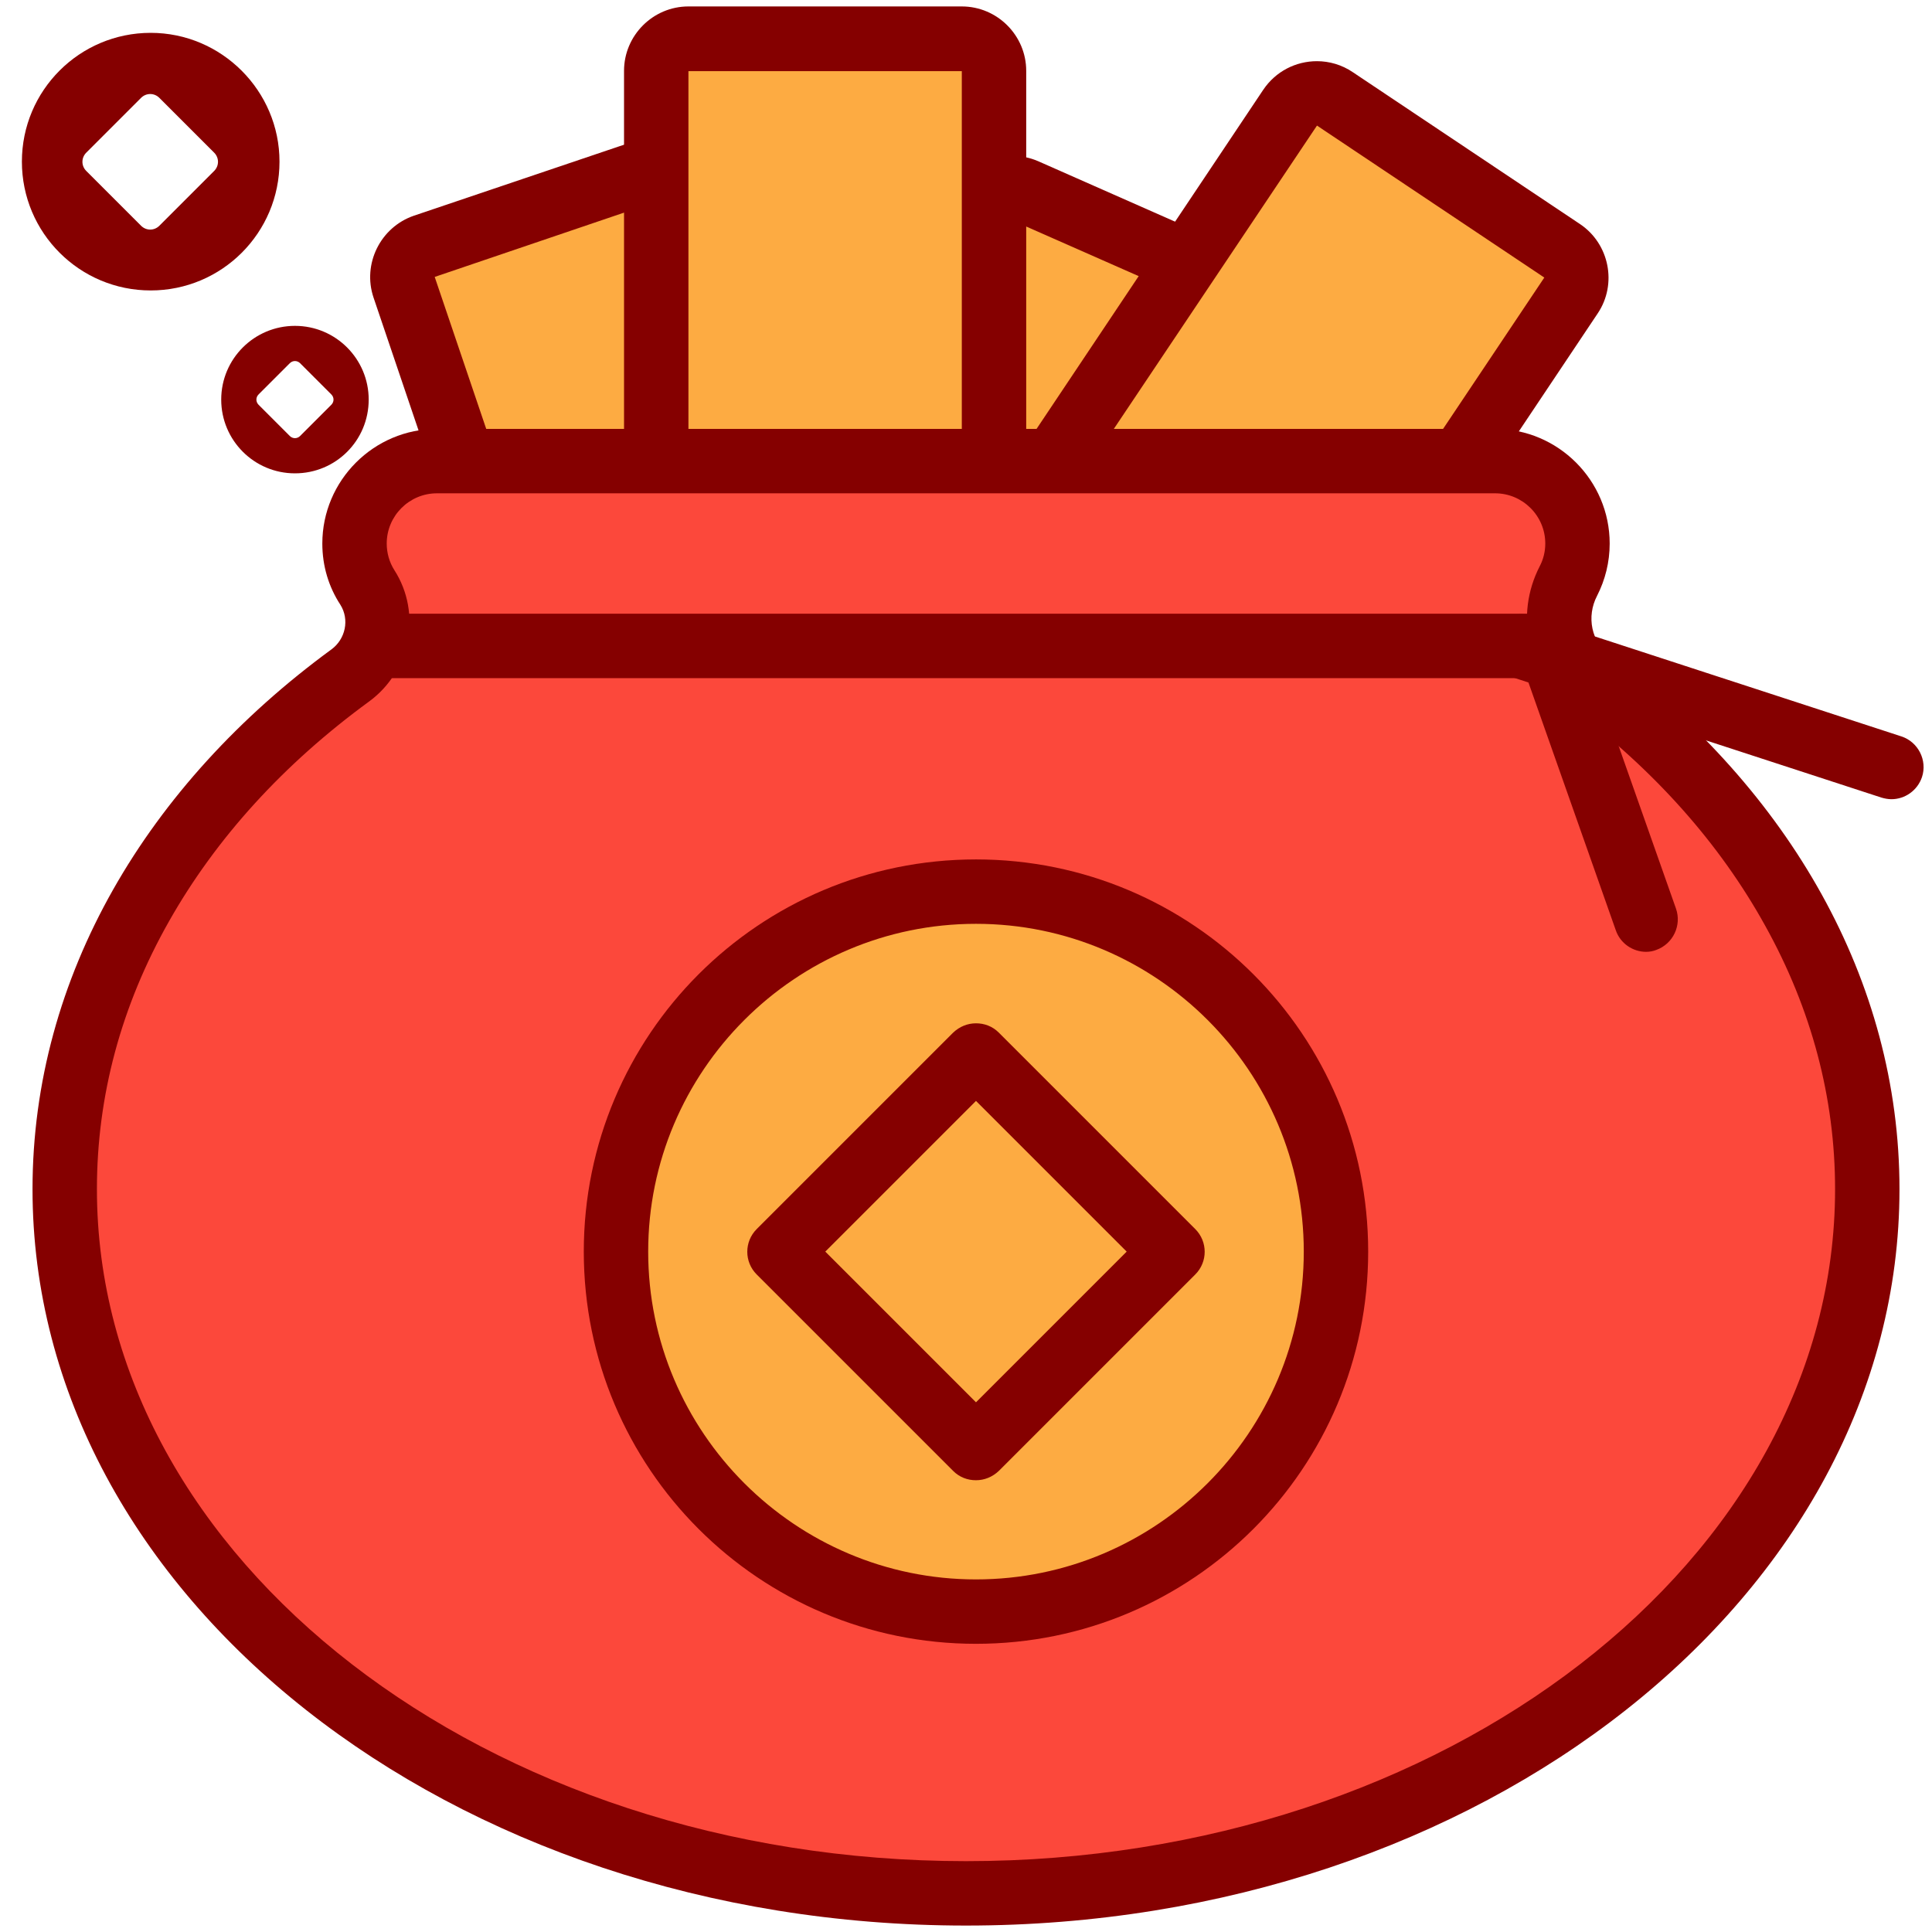
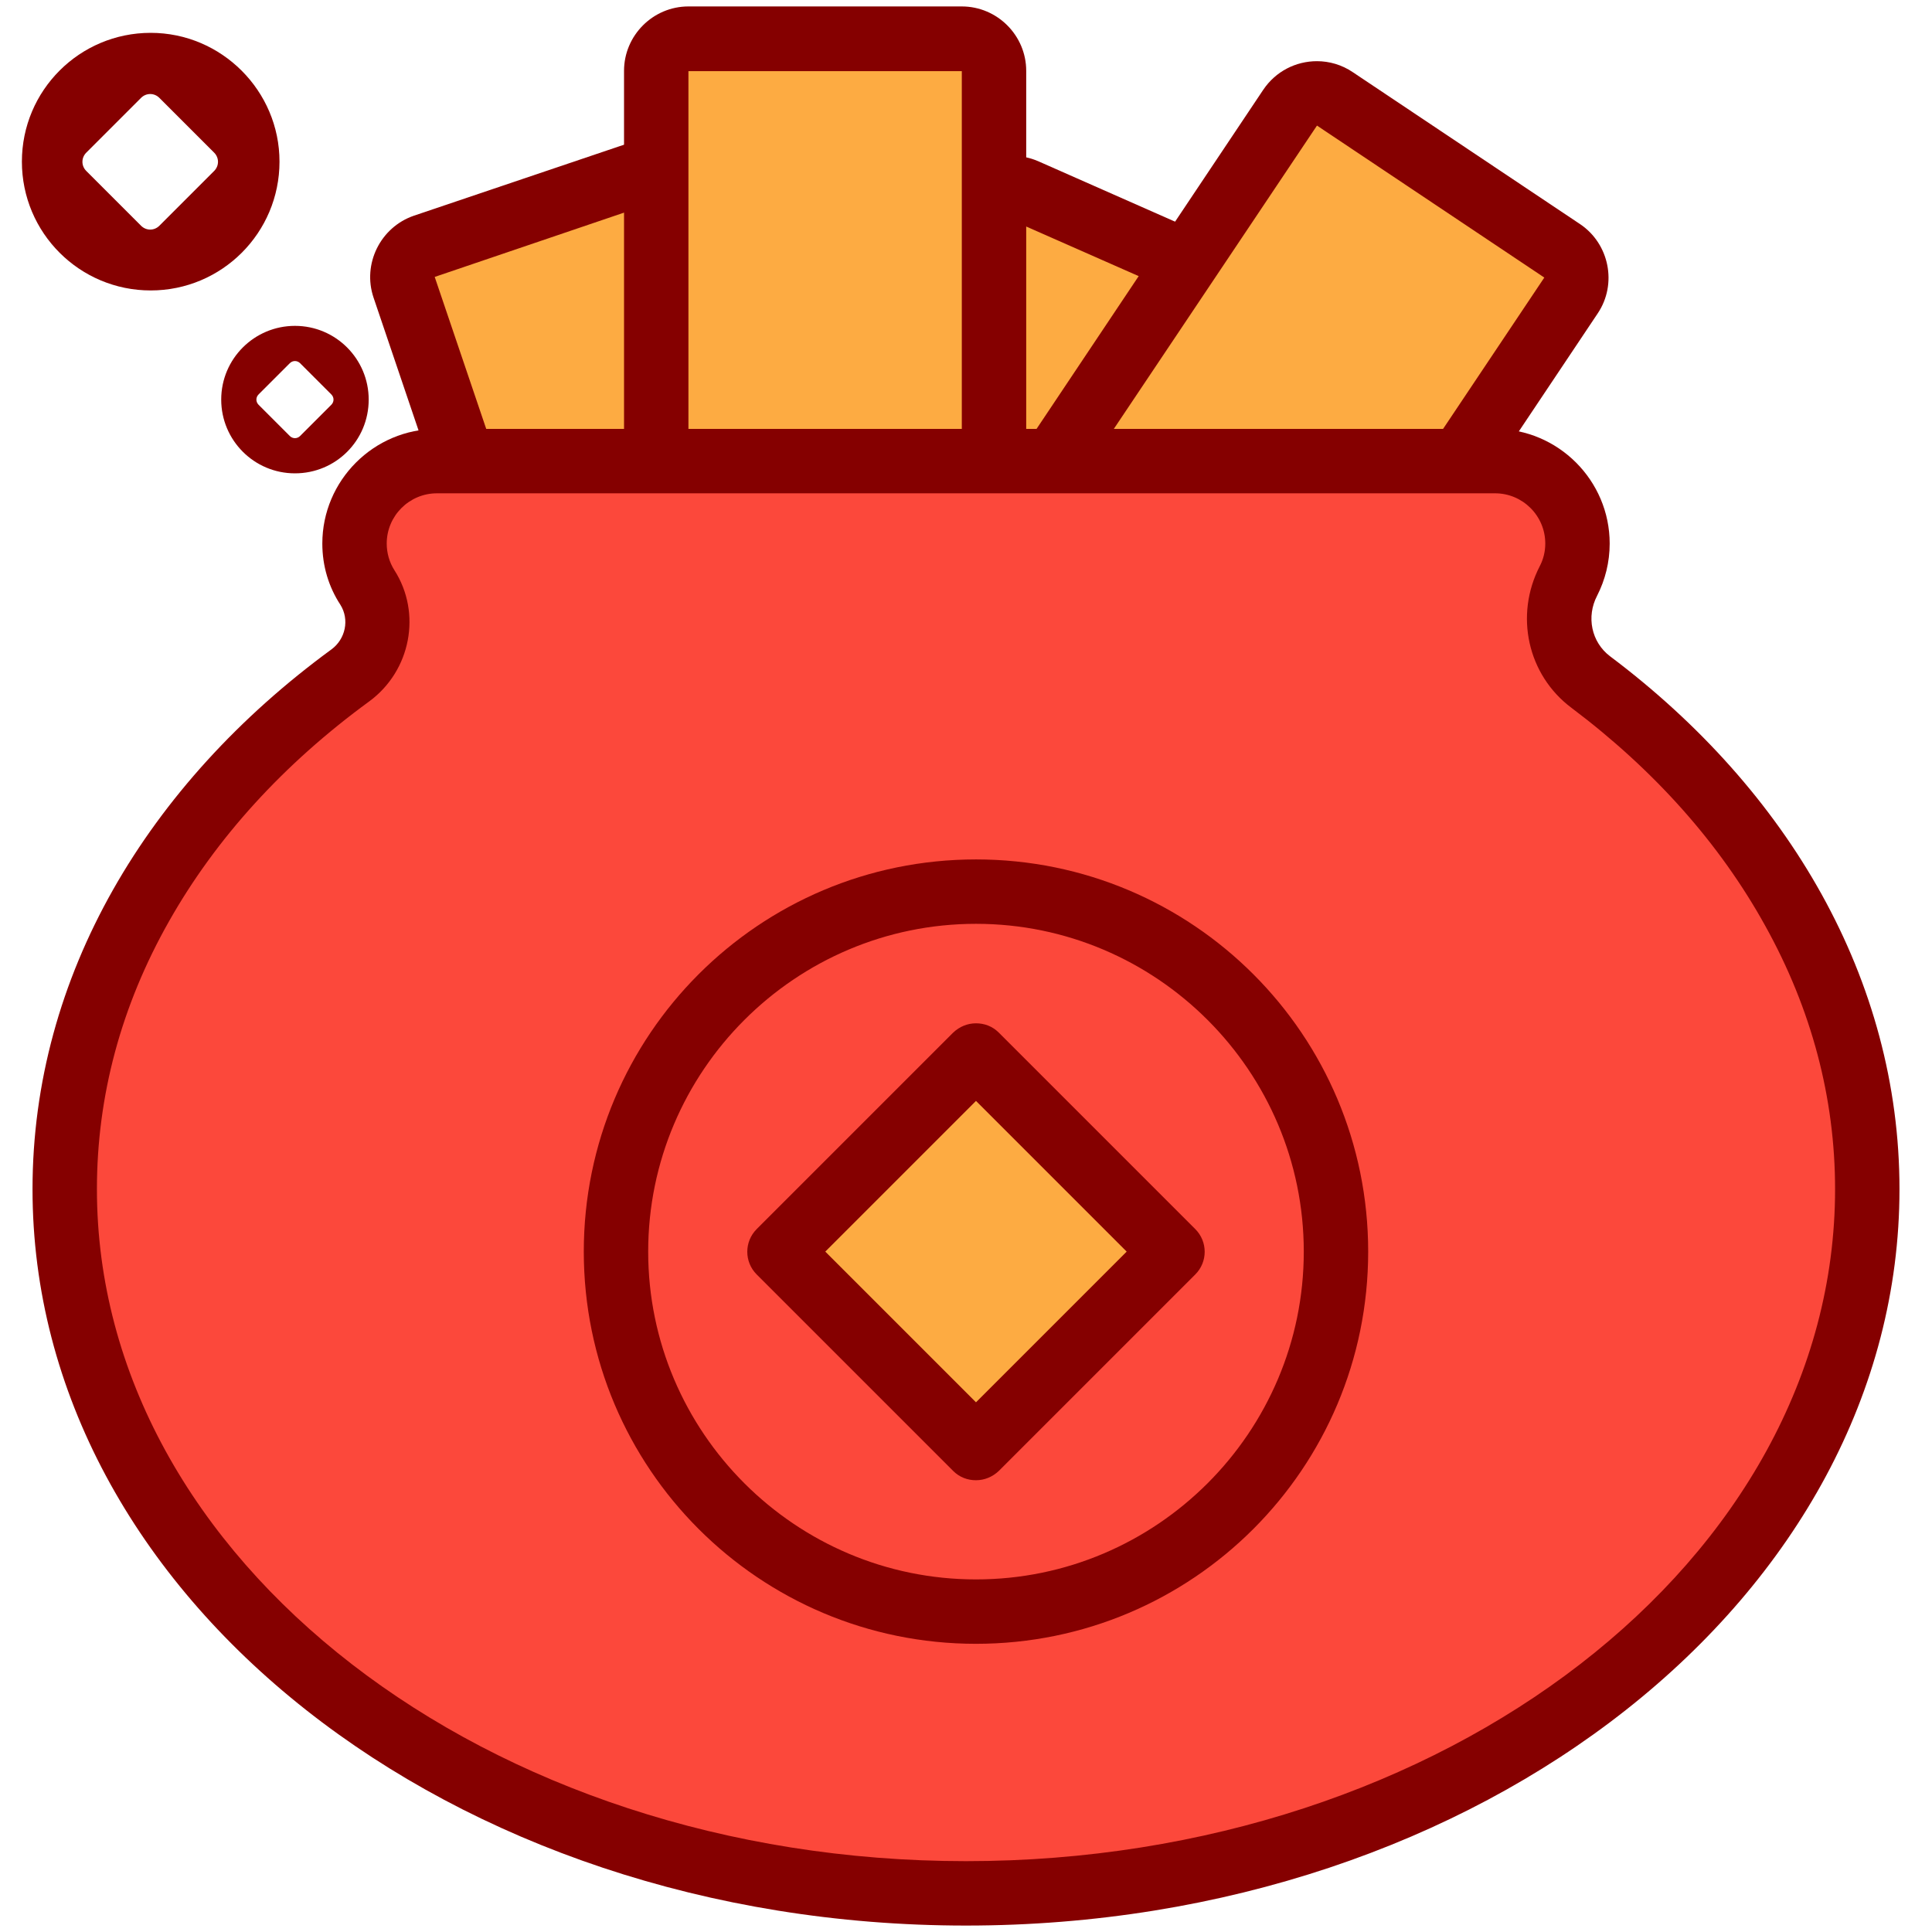
<svg xmlns="http://www.w3.org/2000/svg" t="1725027928285" class="icon" viewBox="0 0 1024 1024" version="1.1" p-id="180631" width="256" height="256">
  <path d="M546.816 427.349c-2.389 0-4.608-0.512-6.827-1.365l-117.077-51.712c-8.533-3.755-12.459-13.824-8.704-22.528l106.837-241.835c2.731-6.144 8.875-10.24 15.701-10.24 2.389 0 4.608 0.512 6.827 1.365l117.077 51.712c4.096 1.877 7.339 5.12 9.045 9.387s1.536 8.875-0.341 12.971l-106.837 241.835c-2.731 6.485-8.875 10.411-15.701 10.411z" fill="#FDAB42" p-id="180632" />
  <path d="M536.747 116.907L653.653 168.448l-106.667 241.835-116.907-51.541 106.667-241.835m0-34.304c-13.141 0-25.771 7.68-31.403 20.309L398.507 344.747c-7.509 17.237 0.341 37.376 17.408 45.056l117.077 51.712c4.437 2.048 9.045 2.901 13.653 2.901 13.141 0 25.771-7.68 31.403-20.309l106.837-241.835c7.509-17.237-0.341-37.376-17.408-45.056l-117.077-51.712c-4.267-1.877-9.045-2.901-13.653-2.901z" fill="#850000" p-id="180633" />
  <path d="M671.403 383.829c-3.413 0-6.656-1.024-9.387-2.901L541.525 300.373c-7.851-5.291-9.899-15.872-4.779-23.723l146.944-219.819c3.243-4.779 8.533-7.509 14.336-7.509 3.413 0 6.656 1.024 9.387 2.901l120.491 80.555c7.851 5.291 9.899 15.872 4.779 23.723l-146.944 219.819c-3.243 4.779-8.533 7.509-14.336 7.509z" fill="#FDAB42" p-id="180634" />
  <path d="M698.027 66.56l120.491 80.555-146.944 219.648h-0.171l-120.491-80.555L698.027 66.56c-0.171 0 0 0 0 0m0-34.133c-11.093 0-21.845 5.291-28.501 15.189l-146.944 219.819c-10.411 15.531-6.144 36.864 9.387 47.275l120.491 80.555c5.803 3.925 12.288 5.803 18.944 5.803 11.093 0 21.845-5.291 28.501-15.189l146.944-219.819c10.411-15.531 6.144-36.864-9.387-47.275l-120.491-80.555c-5.803-3.925-12.459-5.803-18.944-5.803z" fill="#850000" p-id="180635" />
  <path d="M315.221 414.208c-7.339 0-13.824-4.608-16.213-11.605L214.187 152.235c-3.072-8.875 1.707-18.603 10.752-21.675l137.387-46.592c1.707-0.512 3.584-0.853 5.461-0.853 7.339 0 13.824 4.608 16.213 11.605l84.821 250.368c1.536 4.267 1.195 8.875-0.853 12.971-2.048 4.096-5.461 7.168-9.728 8.704L320.853 413.355c-1.877 0.512-3.755 0.853-5.632 0.853z" fill="#FDAB42" p-id="180636" />
  <path d="M367.616 100.181l84.821 250.368-137.216 46.421L230.4 146.773l137.216-46.592m0-34.133c-3.584 0-7.339 0.512-10.923 1.877L219.307 114.347c-17.749 6.144-27.307 25.6-21.333 43.349l84.821 250.368c4.779 14.165 18.091 23.211 32.427 23.211 3.584 0 7.339-0.512 10.923-1.877l137.387-46.592c17.749-5.973 27.477-25.429 21.333-43.349L399.872 89.259c-4.779-14.165-18.091-23.211-32.256-23.211z" fill="#850000" p-id="180637" />
  <path d="M364.885 318.976c-9.387 0-17.067-7.68-17.067-17.067V37.547c0-9.387 7.68-17.067 17.067-17.067h144.896c9.387 0 17.067 7.68 17.067 17.067v264.363c0 9.387-7.68 17.067-17.067 17.067h-144.896z" fill="#FDAB42" p-id="180638" />
  <path d="M509.781 37.547v264.363h-144.896V37.717h144.896m0-34.304h-144.896c-18.773 0-34.133 15.36-34.133 34.133v264.363c0 18.773 15.36 34.133 34.133 34.133h144.896c18.773 0 34.133-15.36 34.133-34.133V37.547c0-18.773-15.36-34.133-34.133-34.133z" fill="#850000" p-id="180639" />
  <path d="M512 1003.52c-263.339 0-477.696-167.424-477.696-373.248 0-52.224 13.653-102.912 40.448-150.357 26.112-46.251 63.488-87.211 110.933-122.027 14.848-10.752 18.773-31.232 9.045-46.592-4.437-6.997-6.827-15.019-6.827-23.381 0-24.064 19.627-43.691 43.691-43.691h560.811c24.064 0 43.691 19.627 43.691 43.691 0 6.997-1.707 13.653-4.779 19.797-9.728 18.603-4.779 41.131 11.776 53.589 46.08 34.645 82.261 75.264 107.52 120.832 25.941 46.763 39.083 96.597 39.083 147.968C989.696 836.096 775.339 1003.52 512 1003.52z" fill="#FC483B" p-id="180640" />
  <path d="M792.405 261.461c14.677 0 26.624 11.947 26.624 26.624 0 4.267-1.024 8.363-2.901 11.947-13.483 26.112-6.485 57.685 16.725 75.093 44.032 33.109 78.677 72.021 102.741 115.541 24.576 44.203 37.035 91.307 37.035 139.605C972.629 826.709 765.952 986.453 512 986.453S51.371 826.709 51.371 630.272c0-49.323 12.8-97.109 38.229-141.995 24.917-44.032 60.587-83.285 106.155-116.565 22.016-16.213 27.819-46.763 13.312-69.461-2.731-4.267-4.096-9.216-4.096-14.165 0-14.677 11.947-26.624 26.624-26.624h560.811m0-34.133H231.595c-33.451 0-60.757 27.307-60.757 60.757 0 11.947 3.413 23.04 9.557 32.427 4.949 7.851 2.731 18.261-4.779 23.723-97.451 71.339-158.379 173.056-158.379 286.037C17.237 845.824 238.763 1020.587 512 1020.587s494.763-174.763 494.763-390.315c0-111.104-58.88-211.456-153.429-282.453-9.899-7.509-12.629-20.992-6.827-32.085 4.267-8.363 6.656-17.749 6.656-27.648 0-33.451-27.307-60.757-60.757-60.757z" fill="#850000" p-id="180641" />
-   <path d="M872.448 504.491c-6.997 0-13.653-4.437-16.043-11.435l-47.104-133.632H207.019c-9.387 0-17.067-7.68-17.067-17.067s7.68-17.067 17.067-17.067h626.176l55.125 156.331c3.072 8.875-1.536 18.603-10.411 21.845-1.707 0.683-3.584 1.024-5.461 1.024z" fill="#850000" p-id="180642" />
-   <path d="M341.013 736.404a190.805 190.805 0 1 0 352.562-146.036 190.805 190.805 0 1 0-352.562 146.036Z" fill="#FDAB42" p-id="180643" />
  <path d="M517.291 489.643c95.744 0 173.739 77.995 173.739 173.739s-77.995 173.739-173.739 173.739-173.739-77.995-173.739-173.739S421.547 489.643 517.291 489.643m0-34.133c-114.859 0-207.872 93.013-207.872 207.872s93.013 207.872 207.872 207.872S725.163 778.24 725.163 663.381s-93.013-207.872-207.872-207.872z" fill="#850000" p-id="180644" />
  <path d="M517.291 767.488l-103.936-104.107 104.107-104.107 104.107 104.107-104.277 104.107z" fill="#FDAB42" p-id="180645" />
  <path d="M517.291 583.509l79.872 79.872-79.872 79.872-79.872-79.872 79.872-79.872m0-41.131c-4.437 0-8.704 1.707-12.117 4.949l-104.107 104.107c-6.656 6.656-6.656 17.408 0 24.064l104.107 104.107c3.413 3.413 7.68 4.949 12.117 4.949s8.704-1.707 12.117-4.949l104.107-104.107c6.656-6.656 6.656-17.408 0-24.064l-104.107-104.107c-3.413-3.413-7.68-4.949-12.117-4.949z" fill="#850000" p-id="180646" />
-   <path d="M1002.496 423.595c-1.707 0-3.584-0.341-5.291-0.853l-196.267-64c-8.875-2.901-13.824-12.629-10.923-21.504 2.901-9.045 12.629-13.824 21.504-10.923l196.267 64c8.875 2.901 13.824 12.629 10.923 21.504-2.389 7.168-9.045 11.776-16.213 11.776z" fill="#850000" p-id="180647" />
  <path d="M79.872 17.408c-37.717 0-68.267 30.549-68.267 68.267s30.549 68.267 68.267 68.267 68.267-30.549 68.267-68.267c0-37.547-30.72-68.267-68.267-68.267z m33.621 73.216l-29.013 29.013c-2.731 2.731-6.997 2.731-9.728 0l-29.013-29.013c-2.731-2.731-2.731-6.997 0-9.728l29.013-29.013c2.731-2.731 6.997-2.731 9.728 0l29.013 29.013c2.731 2.731 2.731 6.997 0 9.728zM156.331 172.715c-21.504 0-39.083 17.408-39.083 39.083 0 21.504 17.408 39.083 39.083 39.083s39.083-17.408 39.083-39.083c0-21.504-17.408-39.083-39.083-39.083z m19.285 41.813l-16.555 16.555c-1.536 1.536-3.925 1.536-5.461 0l-16.555-16.555c-1.536-1.536-1.536-3.925 0-5.461l16.555-16.555c1.536-1.536 3.925-1.536 5.461 0l16.555 16.555c1.536 1.536 1.536 3.925 0 5.461z" fill="#850000" p-id="180648" />
</svg>